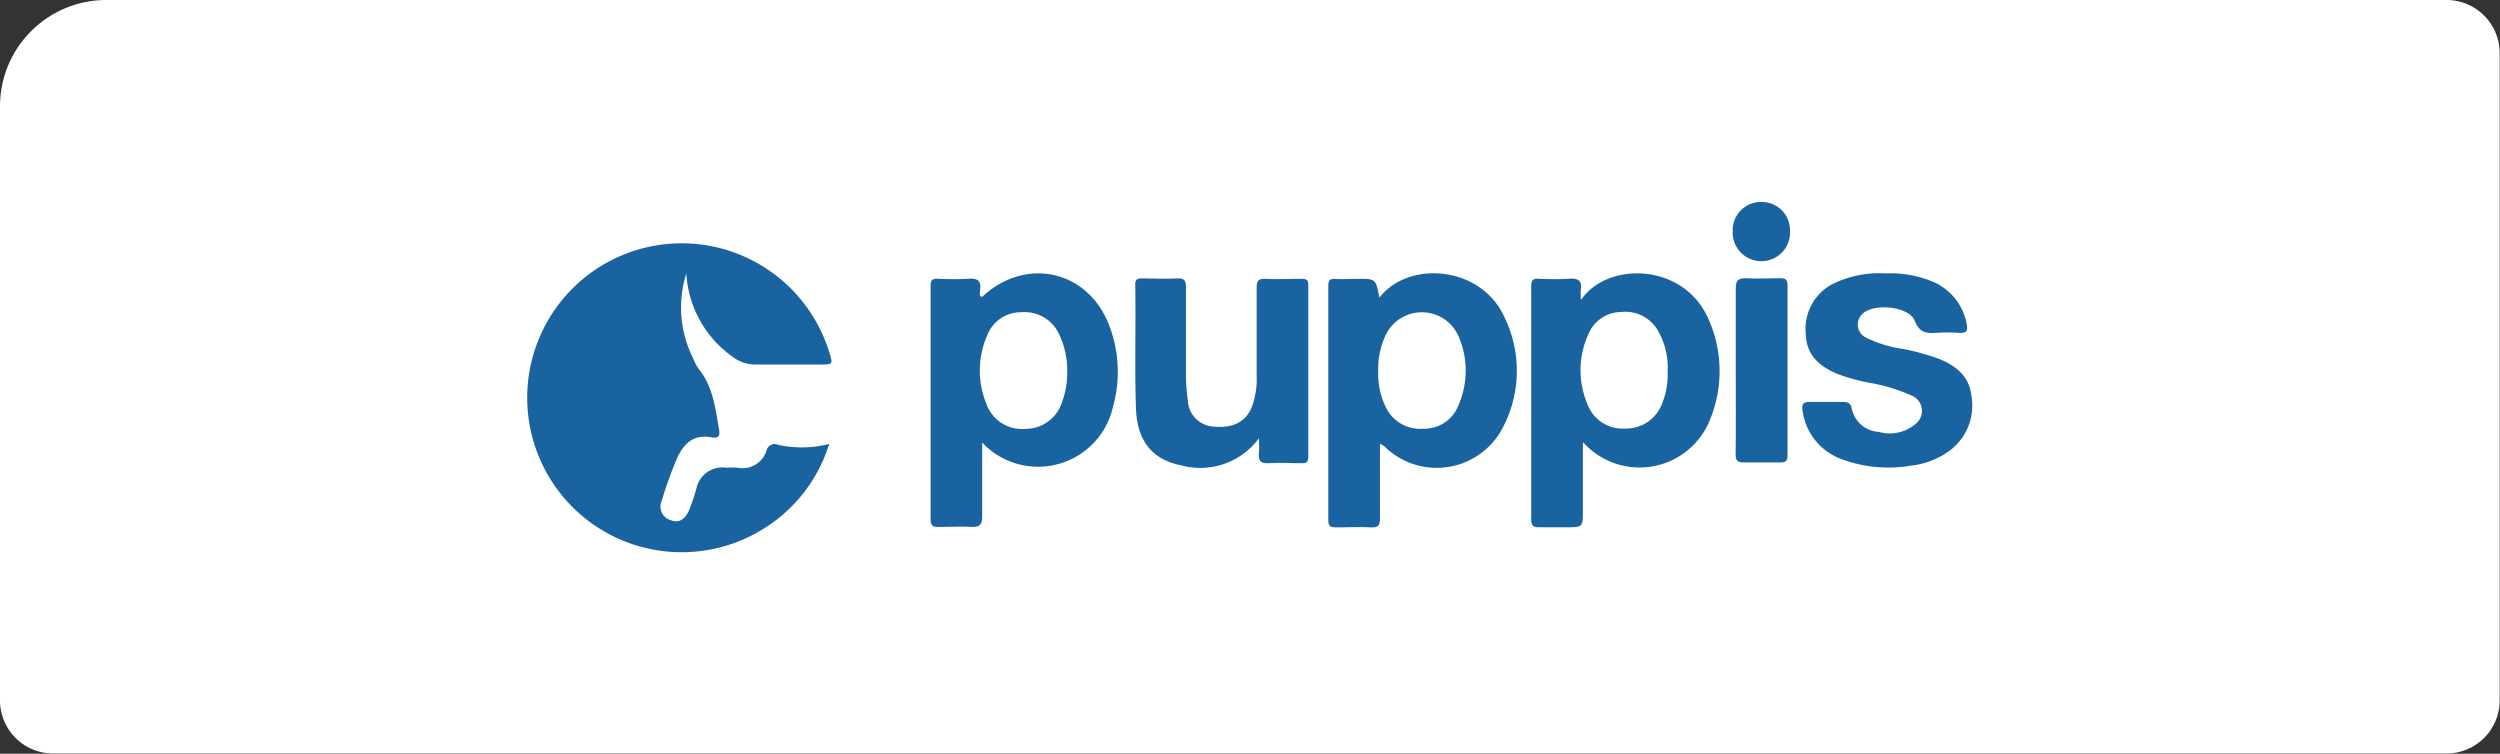
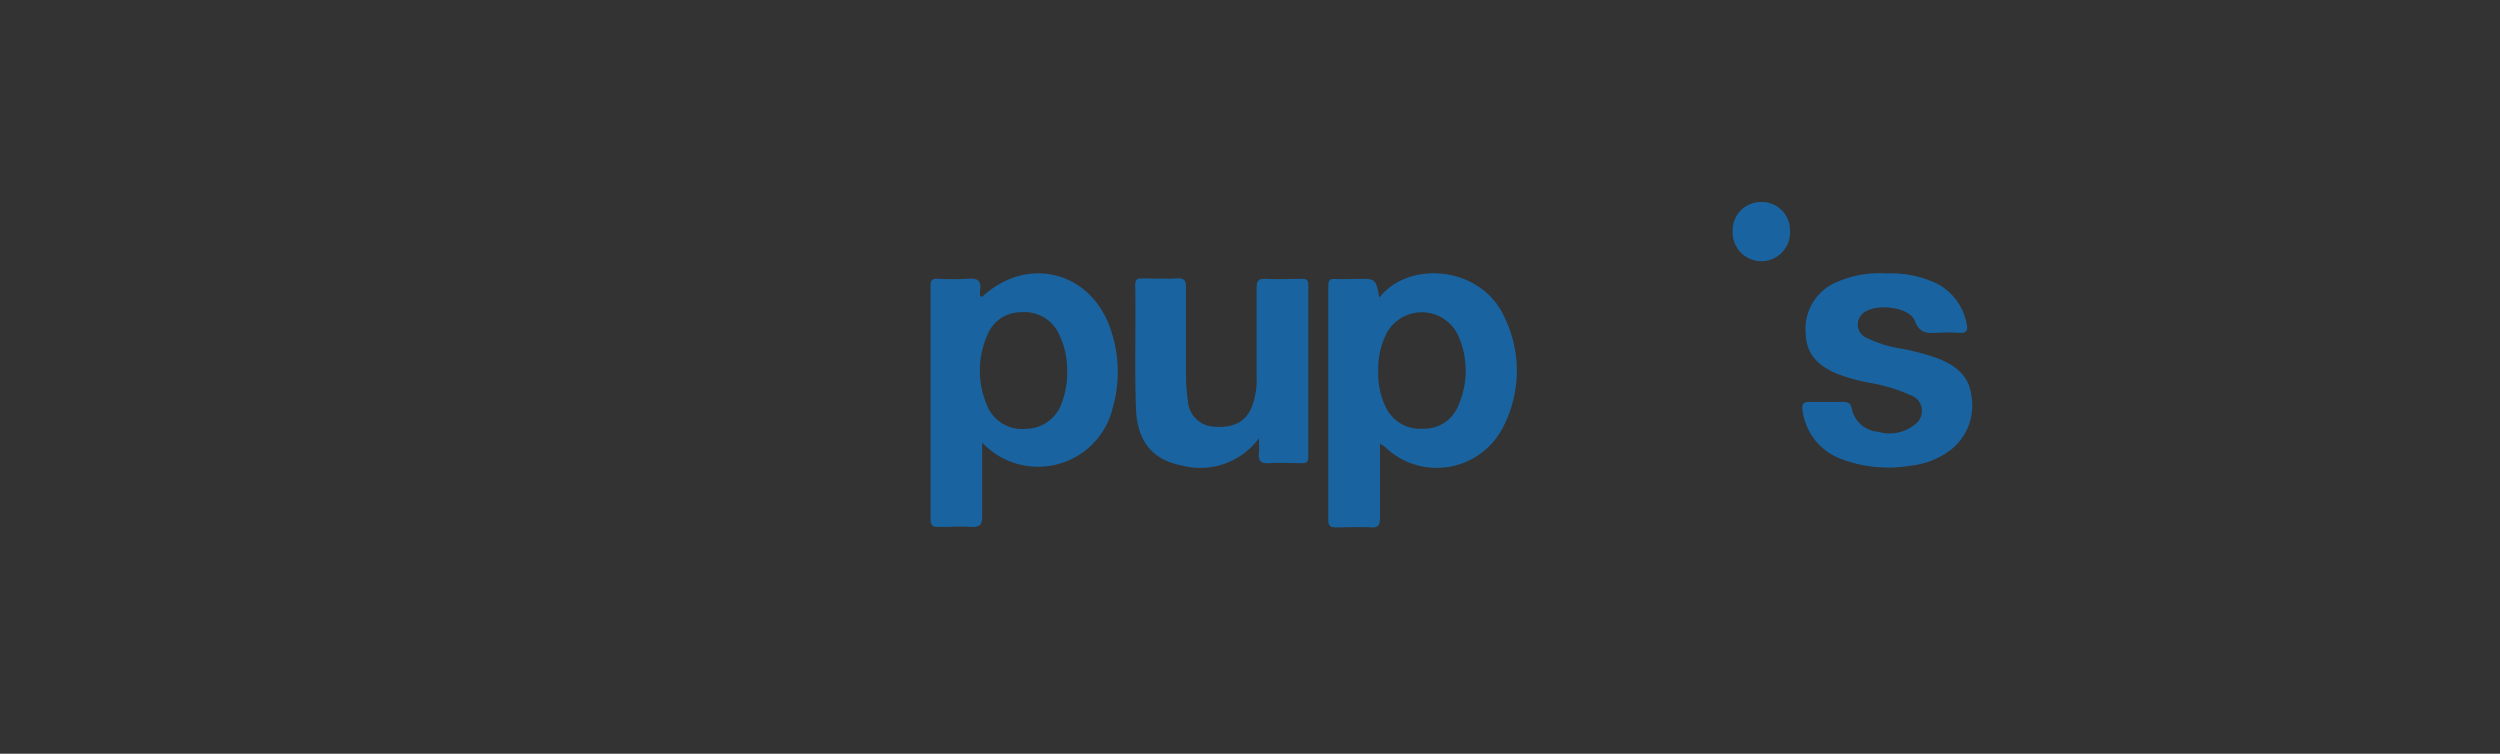
<svg xmlns="http://www.w3.org/2000/svg" viewBox="0 0 235.17 70.9">
  <rect x="0" y="0" width="235.17" height="70.9" fill="#333333" stroke="none" />
  <defs>
    <style>.cls-1{fill:#fff;}.cls-2{fill:#1863a0;}.cls-3{fill:#1964a0;}</style>
  </defs>
  <title>PUPPIS_COLOR</title>
  <g id="Capa_2" data-name="Capa 2">
    <g id="Capa_1-2" data-name="Capa 1">
-       <path class="cls-1" d="M10,0H230.14a5,5,0,0,1,5,5V65.88a5,5,0,0,1-5,5H5a5,5,0,0,1-5-5V10A10,10,0,0,1,10,0Z" />
-       <path class="cls-2" d="M64.56,25.72a10.62,10.62,0,0,0,.65,8,4.08,4.08,0,0,0,.53,1c1.34,1.67,1.55,3.69,1.9,5.68.12.67-.12.85-.7.74-1.85-.33-2.74.72-3.37,2.24a38.24,38.24,0,0,0-1.32,3.72,1.32,1.32,0,0,0,.81,1.82c.89.37,1.43-.19,1.76-.92a20,20,0,0,0,.68-2,2.49,2.49,0,0,1,2.84-2,6.26,6.26,0,0,1,1.06,0,2.35,2.35,0,0,0,2.7-1.61.79.79,0,0,1,1.12-.54A10.41,10.41,0,0,0,78,41.76a14.37,14.37,0,0,1-6.21,8A14.53,14.53,0,1,1,78,33.11c.37,1.18.37,1.18-.89,1.18-2,0-3.93,0-5.88,0A3.53,3.53,0,0,1,69,33.62,10.33,10.33,0,0,1,64.56,25.72Z" />
-       <path class="cls-3" d="M148.72,28.23c2.43-3.65,9.68-3.56,12,1.8a12,12,0,0,1,.18,9.34,7.13,7.13,0,0,1-12,2.21V48c0,1.6,0,1.6-1.65,1.6-.82,0-1.64,0-2.46,0-.52,0-.75-.12-.75-.71q0-11,0-22c0-.52.16-.69.67-.67a25.15,25.15,0,0,0,2.88,0c.88-.07,1.26.19,1.11,1.09A5.68,5.68,0,0,0,148.72,28.23ZM156.87,35a7,7,0,0,0-.89-3.86,3.53,3.53,0,0,0-3.49-1.79,3.36,3.36,0,0,0-3.08,2.1,8.15,8.15,0,0,0-.1,6.53,3.53,3.53,0,0,0,3.58,2.33,3.6,3.6,0,0,0,3.5-2.46A7,7,0,0,0,156.87,35Z" />
      <path class="cls-3" d="M92.39,41.63c0,2.47,0,4.7,0,6.94,0,.82-.23,1-1,1-1-.07-2.07,0-3.1,0-.53,0-.75-.11-.75-.7q0-11,0-22c0-.51.17-.67.67-.65a25.32,25.32,0,0,0,2.89,0c.91-.08,1.23.24,1.09,1.12a2.27,2.27,0,0,0,0,.52c.09,0,.19.08.22.05,4.14-3.86,10.09-2.46,12,2.89a12.16,12.16,0,0,1,.29,7.45A7.22,7.22,0,0,1,92.39,41.63Zm8-6.68a7.83,7.83,0,0,0-.76-3.5,3.56,3.56,0,0,0-3.54-2.08,3.39,3.39,0,0,0-3.23,2.19A8.25,8.25,0,0,0,92.79,38a3.55,3.55,0,0,0,3.69,2.34,3.6,3.6,0,0,0,3.44-2.56A7.92,7.92,0,0,0,100.39,35Z" />
      <path class="cls-3" d="M129.75,28c2.78-3.57,9.66-3,11.81,1.92a11.49,11.49,0,0,1-.19,10.3A7,7,0,0,1,130.24,42c-.07-.06-.16-.1-.43-.27v4.12c0,1,0,1.92,0,2.88,0,.61-.11.91-.81.88-1.1-.06-2.21,0-3.31,0-.54,0-.74-.12-.74-.7q0-11,0-22c0-.5.12-.71.65-.67s1.28,0,1.92,0C129.42,26.2,129.42,26.2,129.75,28Zm-.1,6.81a7.16,7.16,0,0,0,.67,3.41,3.57,3.57,0,0,0,3.52,2.11,3.46,3.46,0,0,0,3.39-2.3,8.09,8.09,0,0,0,0-6.33,3.77,3.77,0,0,0-7,.09A7.24,7.24,0,0,0,129.65,34.81Z" />
      <path class="cls-3" d="M118.43,41.22a6.85,6.85,0,0,1-7.3,2.56c-2.69-.53-4.15-2.23-4.27-5.34-.14-3.88,0-7.77-.07-11.65,0-.48.17-.61.62-.6,1.1,0,2.21.06,3.31,0,.78-.05.85.3.84.93q0,4.07,0,8.12a18.24,18.24,0,0,0,.18,2.45,2.57,2.57,0,0,0,2.3,2.43c1.89.2,3.11-.39,3.71-1.81a7.66,7.66,0,0,0,.46-3c0-2.74,0-5.49,0-8.23,0-.64.15-.88.83-.85,1.14.06,2.28,0,3.42,0,.46,0,.61.13.61.6q0,8.07,0,16.14c0,.48-.17.61-.62.6-1,0-2.07-.06-3.1,0-.78.05-1-.25-.92-1C118.46,42.22,118.43,41.87,118.43,41.22Z" />
      <path class="cls-3" d="M177.41,25.72a10.15,10.15,0,0,1,4.76.94A5.38,5.38,0,0,1,185,30.47c.15.68-.05.89-.74.84a16.82,16.82,0,0,0-2.13,0c-.92.05-1.57,0-2-1.11-.53-1.42-4-1.73-5-.61a1.36,1.36,0,0,0,.39,2.16A11.37,11.37,0,0,0,179,32.82a23,23,0,0,1,3.28.89c1.6.63,2.92,1.58,3.15,3.43a5.29,5.29,0,0,1-2,5.23,7.59,7.59,0,0,1-3.73,1.44A12.57,12.57,0,0,1,173,43.1a5.63,5.63,0,0,1-3.43-4.45c-.1-.57,0-.86.67-.84,1,0,2.06,0,3.09,0,.51,0,.77.11.87.66a2.73,2.73,0,0,0,2.5,2.15,3.78,3.78,0,0,0,3.59-.82,1.56,1.56,0,0,0-.57-2.63A16,16,0,0,0,175.81,36a18.07,18.07,0,0,1-3-.84c-1.64-.69-2.87-1.74-2.94-3.67a4.77,4.77,0,0,1,2.55-4.79A10,10,0,0,1,177.41,25.72Z" />
-       <path class="cls-3" d="M163.28,34.74c0-2.52,0-5.05,0-7.57,0-.83.23-1,1-1,1.06.07,2.13,0,3.2,0,.51,0,.67.16.67.67q0,8,0,16c0,.53-.19.67-.69.66-1.13,0-2.27,0-3.41,0-.61,0-.79-.17-.78-.78C163.3,40.08,163.28,37.41,163.28,34.74Z" />
-       <path class="cls-3" d="M165.65,19a2.65,2.65,0,0,1,2.73,2.67,2.7,2.7,0,1,1-5.39.08A2.66,2.66,0,0,1,165.65,19Z" />
+       <path class="cls-3" d="M165.65,19a2.65,2.65,0,0,1,2.73,2.67,2.7,2.7,0,1,1-5.39.08A2.66,2.66,0,0,1,165.65,19" />
    </g>
  </g>
</svg>